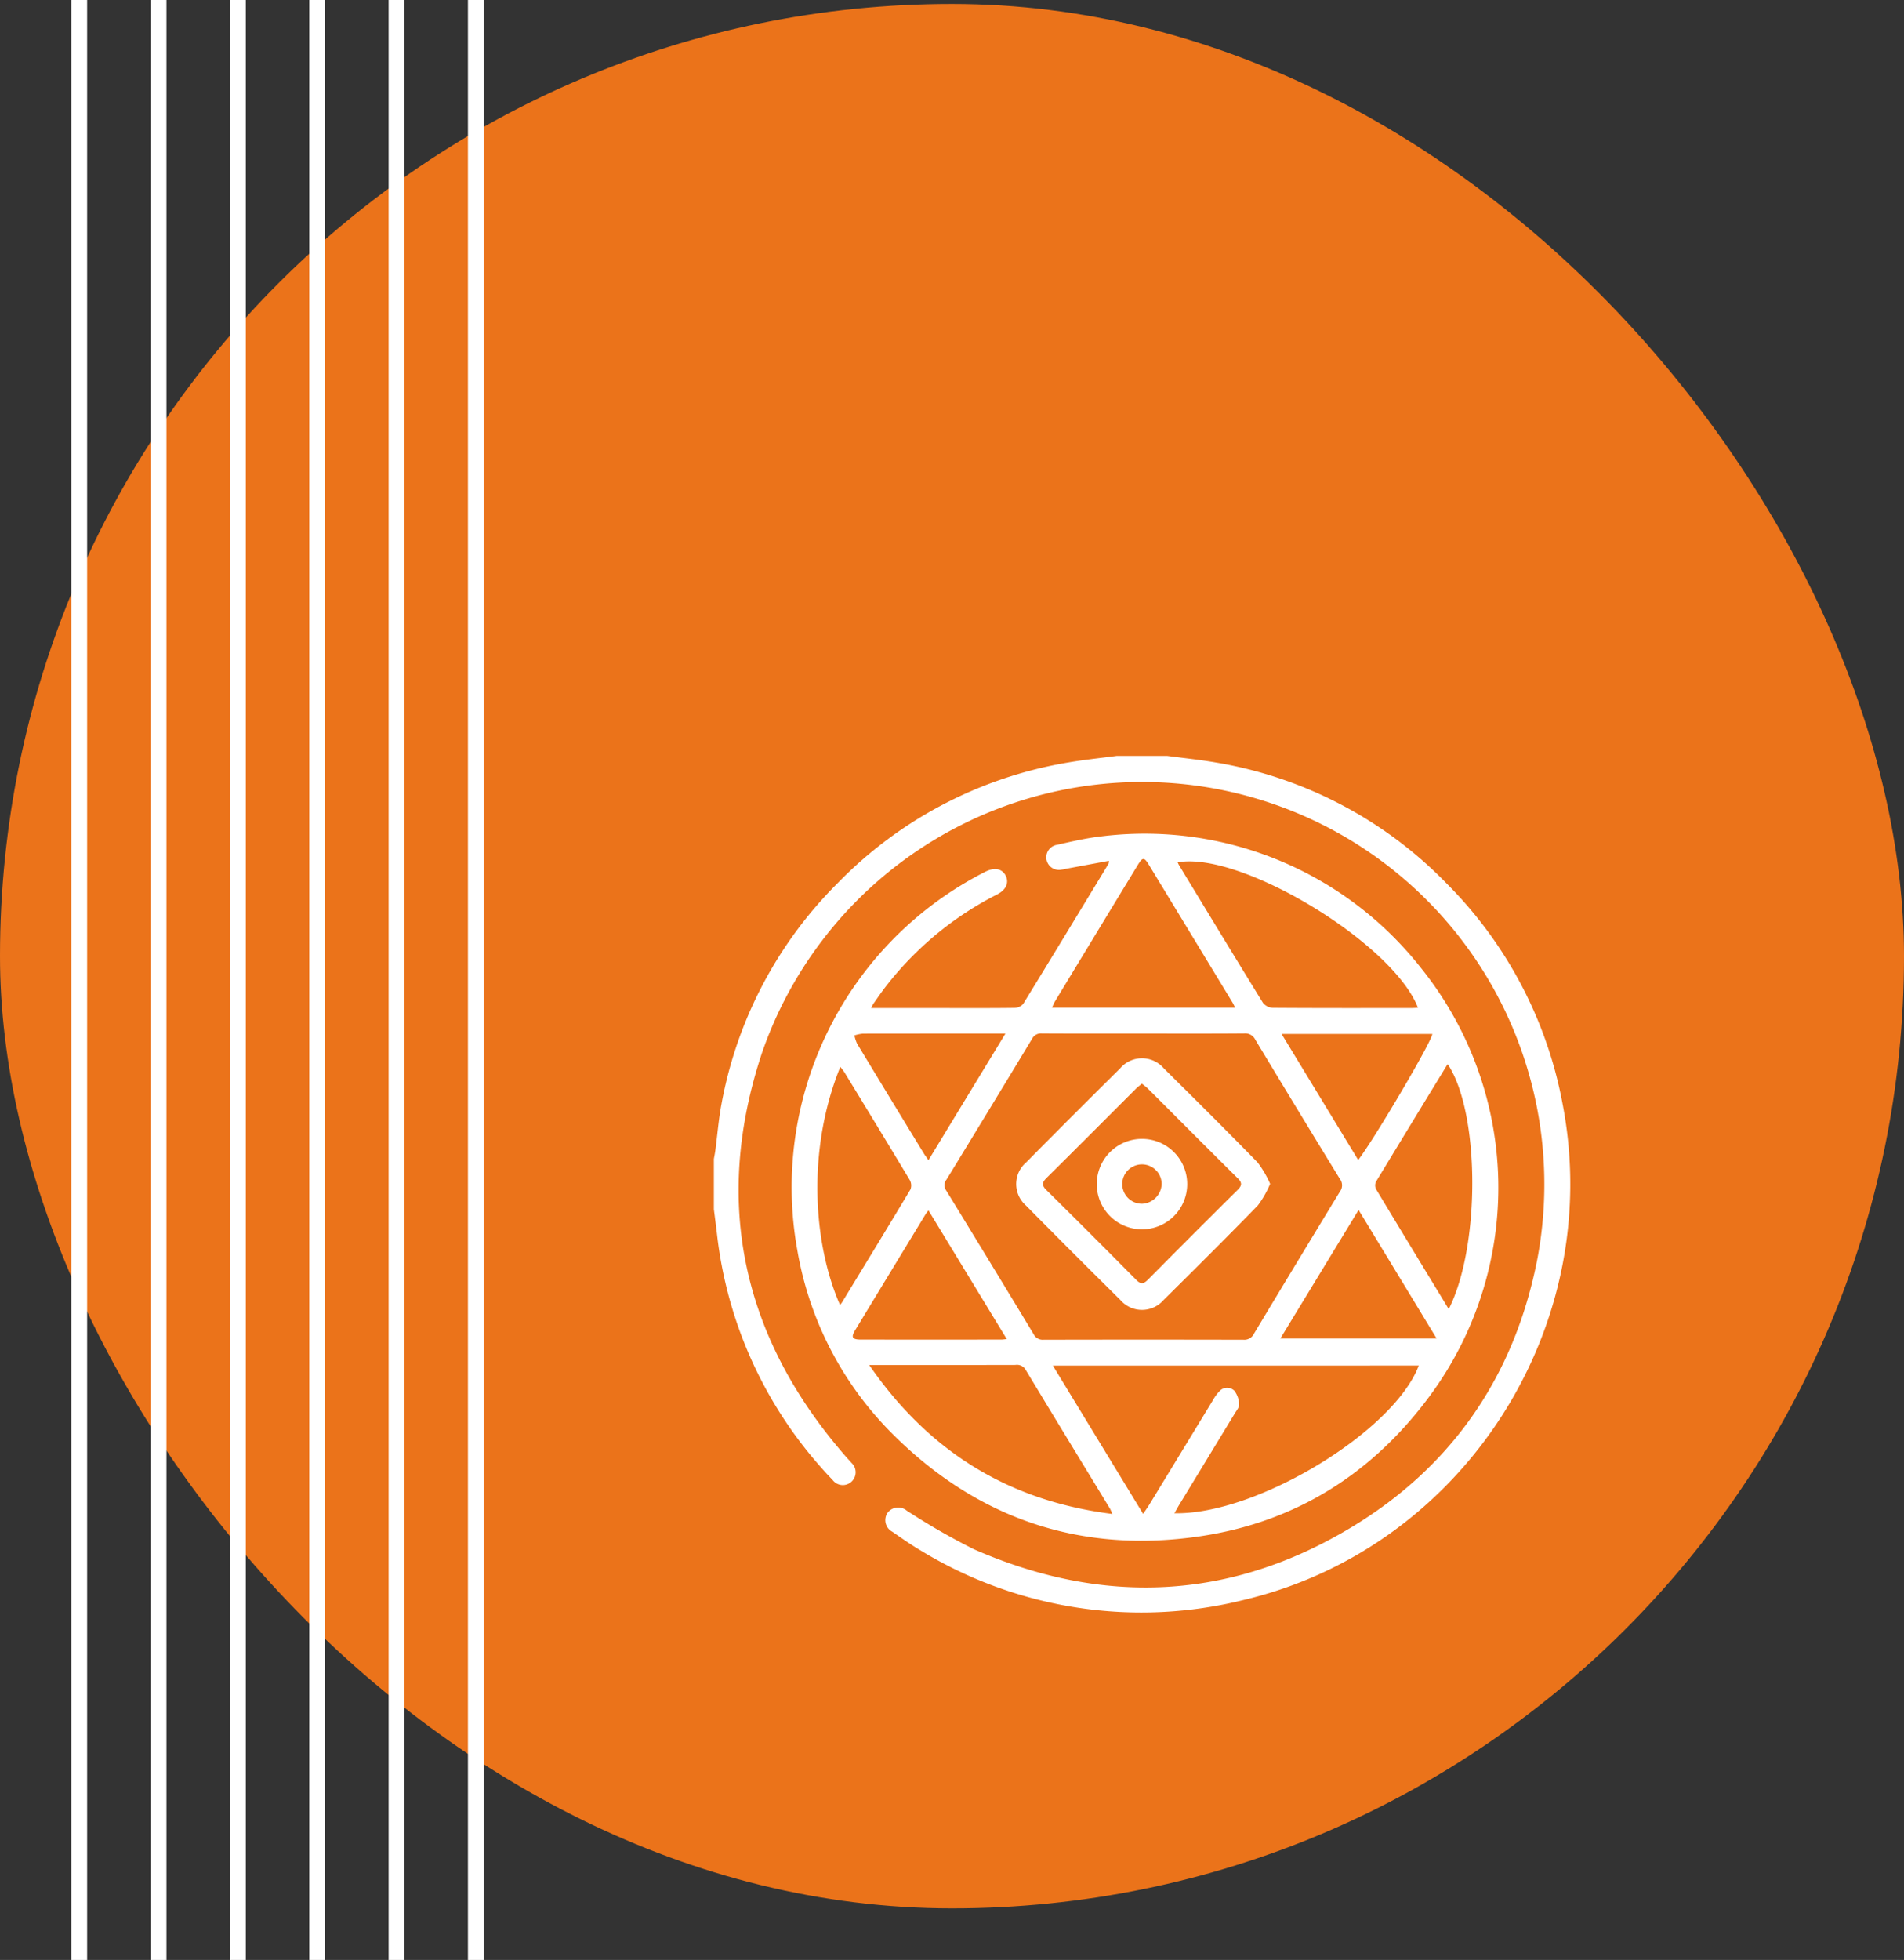
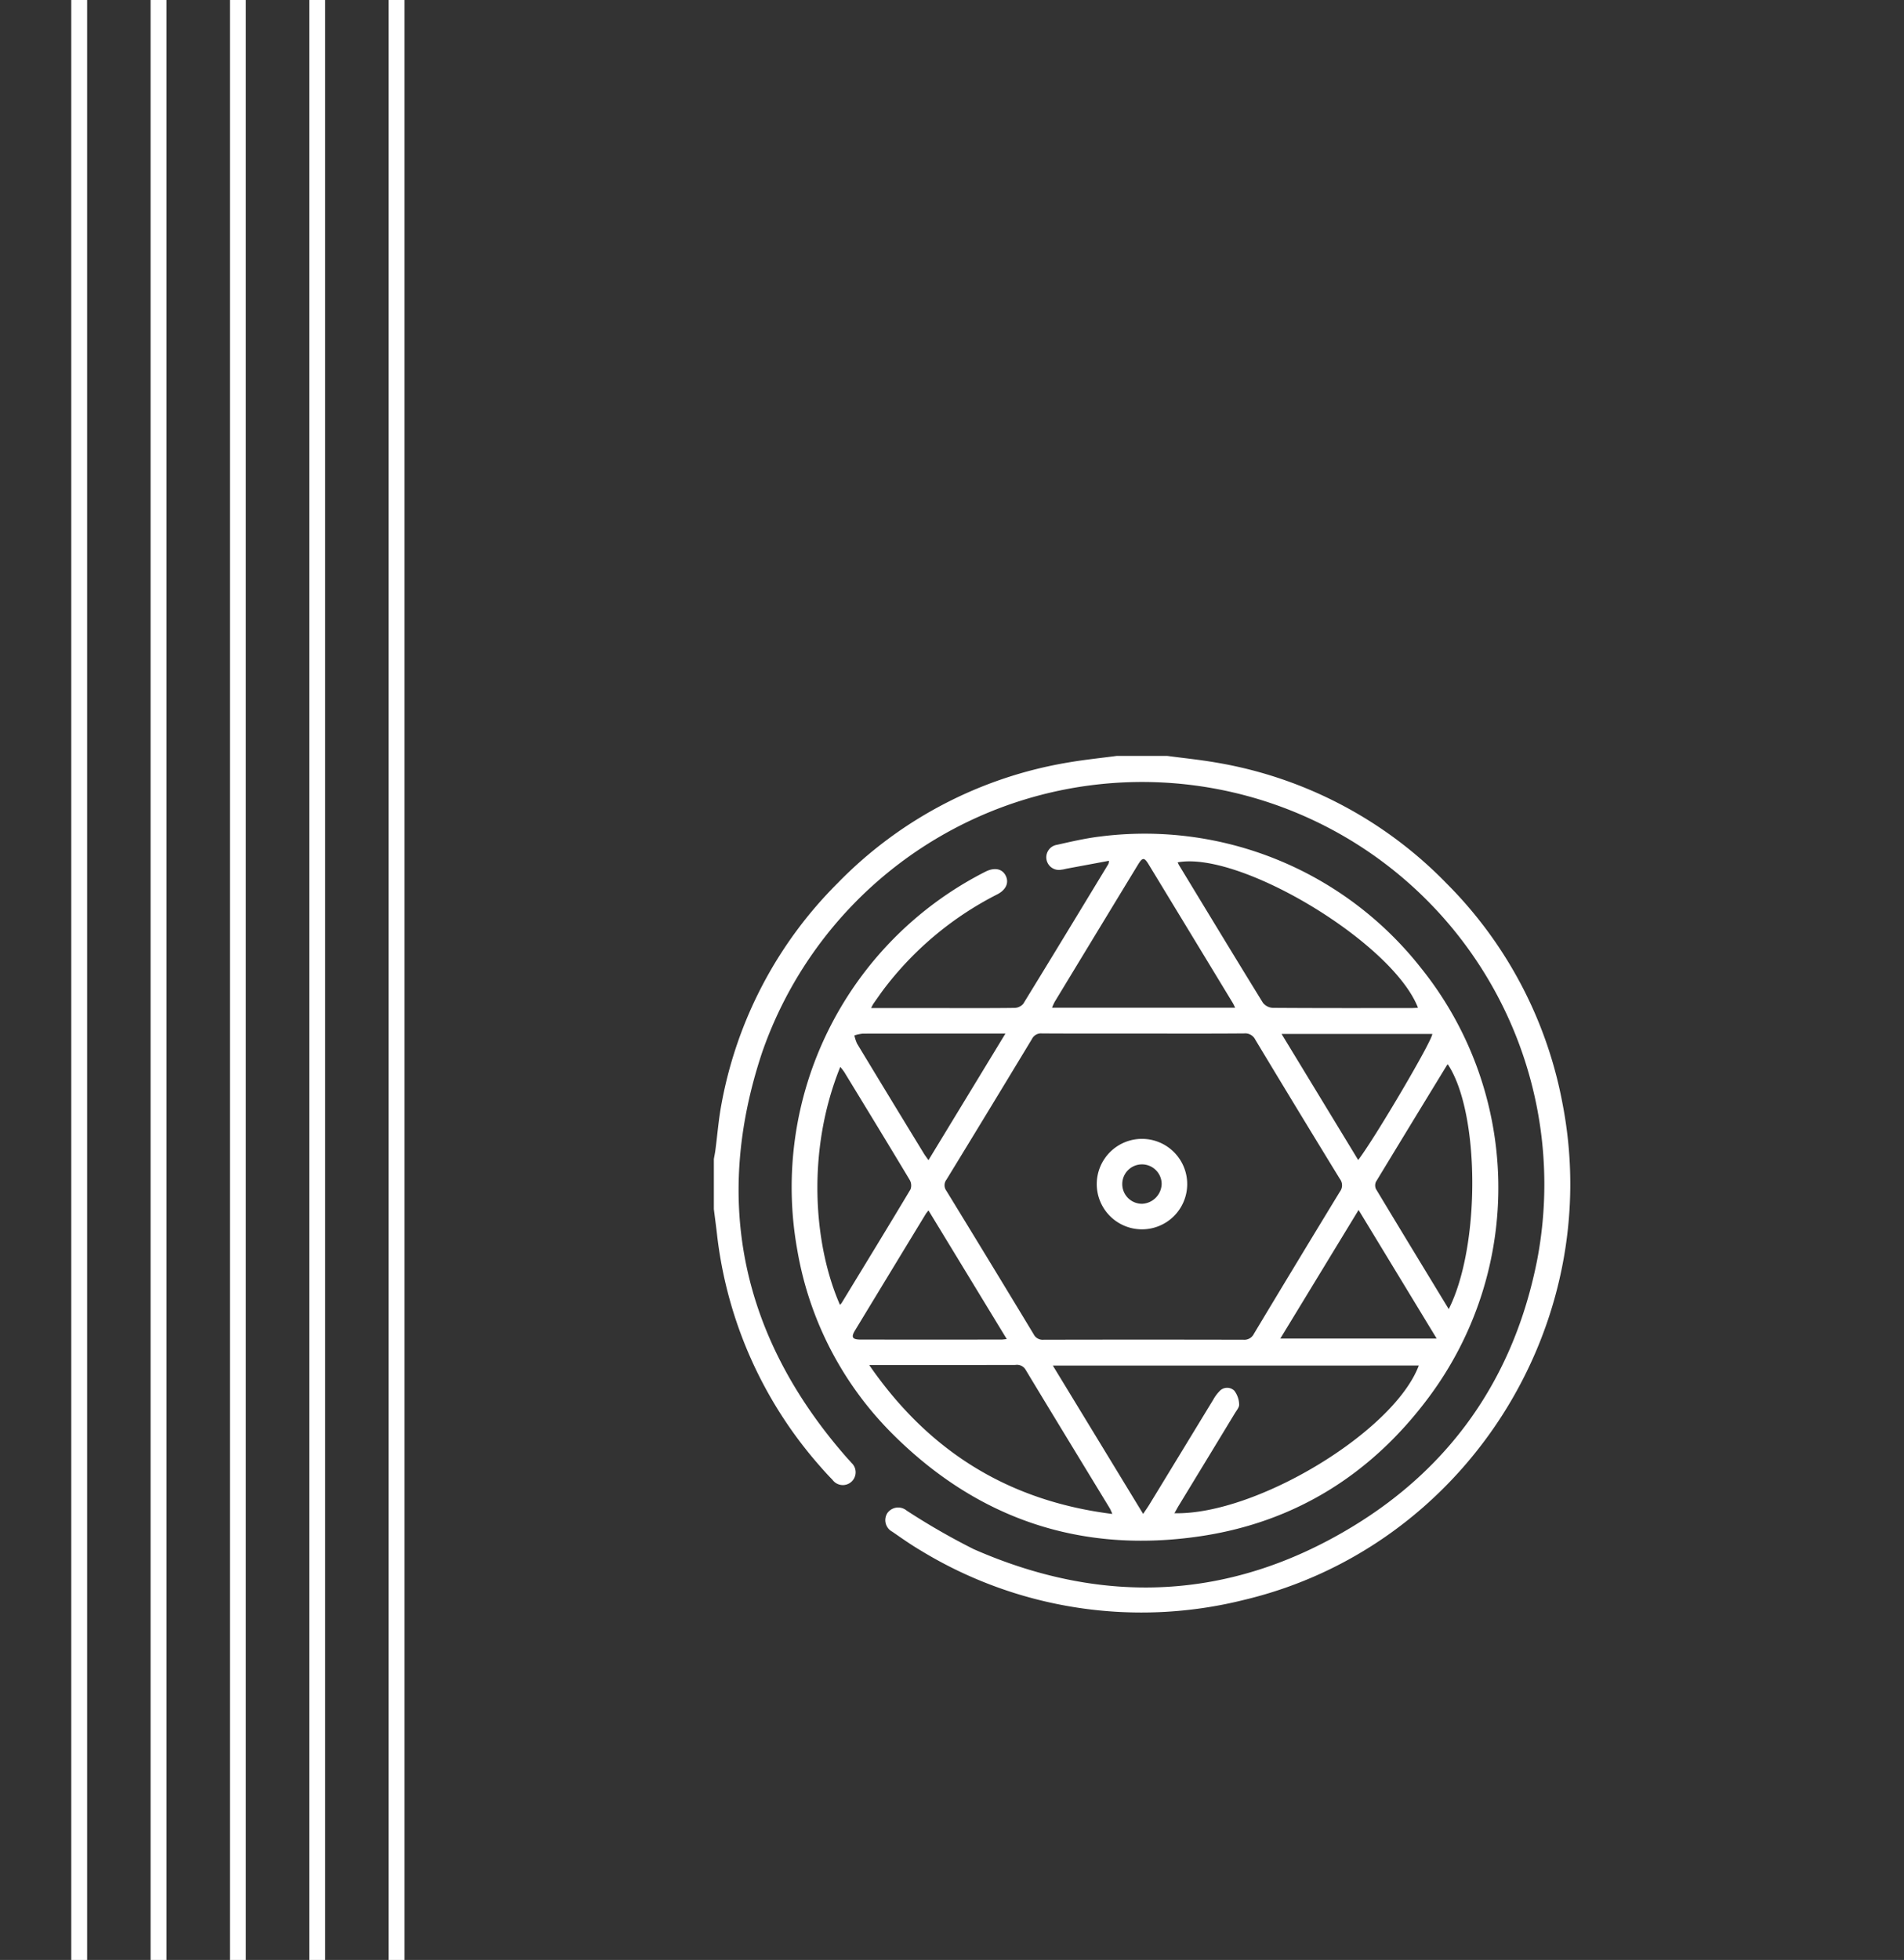
<svg xmlns="http://www.w3.org/2000/svg" width="240" height="247" viewBox="0 0 240 247">
  <rect x="0" y="0" width="240" height="247" fill="#333333" stroke="none" />
  <defs>
    <clipPath id="a">
      <rect width="107.952" height="107.952" fill="#fff" />
    </clipPath>
  </defs>
  <g transform="translate(-711 -2353.5)">
-     <rect width="240" height="240" rx="120" transform="translate(711 2354)" fill="#eb731a" />
    <g transform="translate(573.483 -20)">
      <path d="M1,247H-1V0H1Z" transform="translate(147.5 2373.5)" fill="#fff" />
      <path d="M1,247H-1V0H1Z" transform="translate(157.5 2373.5)" fill="#fff" />
      <path d="M1,247H-1V0H1Z" transform="translate(167.5 2373.5)" fill="#fff" />
      <path d="M1,247H-1V0H1Z" transform="translate(177.5 2373.5)" fill="#fff" />
      <path d="M1,247H-1V0H1Z" transform="translate(187.5 2373.5)" fill="#fff" />
-       <path d="M1,247H-1V0H1Z" transform="translate(197.5 2373.5)" fill="#fff" />
    </g>
    <g transform="translate(800.983 2448.761)">
      <g clip-path="url(#a)">
        <path d="M57.124,0c2.047.274,4.106.48,6.14.831A52.633,52.633,0,0,1,92.34,16.055a53.012,53.012,0,0,1,14.64,27.8c5.426,28.016-12.4,55.885-40.111,62.5a53.406,53.406,0,0,1-40.77-6.2c-1.239-.727-2.419-1.56-3.6-2.377a1.654,1.654,0,0,1-.626-2.36,1.675,1.675,0,0,1,2.421-.314,86,86,0,0,0,8.468,4.871c16.291,7.154,32.315,6.452,47.577-2.747C93.068,89.563,100.9,78.144,103.78,63.511A50.7,50.7,0,0,0,6.073,37.4C-.21,56.3,3.6,73.458,16.778,88.464c.185.211.387.408.564.626a1.613,1.613,0,1,1-2.4,2.128c-.519-.524-1.017-1.069-1.5-1.627A53.263,53.263,0,0,1,.39,60.241C.269,59.2.13,58.163,0,57.124V50.8c.065-.372.143-.742.192-1.115.256-1.946.407-3.913.773-5.838a52.69,52.69,0,0,1,14.626-27.8A52.631,52.631,0,0,1,44.662.831C46.7.48,48.754.273,50.8,0Z" fill="#fff" />
        <path d="M47.136,59.115h8.9c3.056,0,6.113.018,9.169-.023a1.5,1.5,0,0,0,1.108-.515c3.6-5.859,7.167-11.744,10.735-17.625a1.954,1.954,0,0,0,.077-.4l-5.261.978c-.241.045-.479.118-.722.14a1.592,1.592,0,1,1-.571-3.131c1.779-.4,3.564-.816,5.369-1.037A44.3,44.3,0,0,1,116.4,54a44.182,44.182,0,0,1,1.109,54.059c-7.224,9.76-16.88,15.841-28.891,17.619-14.927,2.21-27.925-2.109-38.664-12.778A42.893,42.893,0,0,1,37.839,89.642a44.57,44.57,0,0,1,23.676-47.7c1.14-.585,2.111-.413,2.57.455s.1,1.8-1.05,2.388A41.53,41.53,0,0,0,49.017,56.36c-.56.72-1.075,1.475-1.6,2.218a5.453,5.453,0,0,0-.276.536m34.375,3.21c-4.285,0-8.569.012-12.854-.013a1.263,1.263,0,0,0-1.251.7Q62.05,71.885,56.639,80.729a1.165,1.165,0,0,0-.016,1.41q5.527,9.02,11,18.074a1.268,1.268,0,0,0,1.252.7q12.59-.029,25.18,0a1.344,1.344,0,0,0,1.331-.746q5.392-8.978,10.843-17.921a1.311,1.311,0,0,0-.005-1.6Q100.858,71.891,95.566,63.1a1.415,1.415,0,0,0-1.412-.791c-4.214.035-8.428.017-12.643.017m-.084,60.538c.385-.579.606-.886.8-1.208q4.025-6.6,8.048-13.21a4.781,4.781,0,0,1,.743-1.012,1.3,1.3,0,0,1,1.9-.1,3,3,0,0,1,.609,1.722c.033.352-.317.757-.533,1.114q-3.52,5.8-7.052,11.6c-.189.311-.36.633-.571,1.007,10.318.231,27.671-10.294,30.8-18.612H70.042l11.385,18.7M46.9,104.1c7.545,10.939,17.609,17.13,30.639,18.768a7,7,0,0,0-.311-.7c-3.538-5.817-7.089-11.626-10.605-17.457a1.261,1.261,0,0,0-1.3-.623q-7.008.017-14.016.007H46.9m69.169-45.022C112.9,50.9,93.687,39.294,85.779,40.749c.063.13.112.258.183.374,3.511,5.782,7.014,11.57,10.565,17.328a1.7,1.7,0,0,0,1.245.635c5.824.041,11.648.029,17.472.026.267,0,.535-.024.825-.038m-23.044-.006c-.156-.31-.223-.47-.312-.617q-5.294-8.725-10.594-17.446c-.556-.914-.772-.9-1.354.054q-5.248,8.629-10.485,17.266a6.96,6.96,0,0,0-.337.743Zm26.923,37.98c4.021-7.956,3.926-24.765-.11-30.832-.03.016-.072.025-.087.05q-4.5,7.358-8.972,14.729a1.079,1.079,0,0,0,0,.93c3.016,5.016,6.061,10.014,9.166,15.124M43.21,96.515a1.7,1.7,0,0,0,.211-.234c2.9-4.766,5.815-9.526,8.679-14.315a1.4,1.4,0,0,0-.094-1.187c-2.726-4.545-5.488-9.068-8.247-13.593a7.928,7.928,0,0,0-.508-.661c-4.3,10.623-3.353,22.446-.041,29.99m55.507,4.248h19.709l-9.843-16.206-9.866,16.206M54.367,84.612c-.183.239-.276.34-.346.455Q49.561,92.4,45.11,99.736c-.526.869-.339,1.156.729,1.157q8.853.007,17.706,0c.189,0,.378-.034.691-.064L54.367,84.612m44.51-22.236,9.657,15.885c2.112-2.761,9.364-15.075,9.34-15.885Zm-34.812-.051H62.95q-8.429,0-16.857.01a5.187,5.187,0,0,0-1.062.226,4.754,4.754,0,0,0,.339,1.04q4.194,6.936,8.421,13.851c.156.257.343.494.577.828l9.7-15.954" transform="translate(-27.316 -27.333)" fill="#fff" />
-         <path d="M176.343,160.173a12.742,12.742,0,0,1-1.536,2.705c-3.921,4.026-7.906,7.991-11.9,11.94a3.59,3.59,0,0,1-5.43,0q-6-5.925-11.921-11.923a3.591,3.591,0,0,1,.035-5.429q5.891-5.957,11.847-11.848a3.615,3.615,0,0,1,5.507,0c3.97,3.929,7.931,7.867,11.829,11.866a13.353,13.353,0,0,1,1.572,2.689m-16.174-12.625c-.276.234-.525.419-.742.635-3.753,3.747-7.492,7.507-11.262,11.237-.573.567-.634.935-.027,1.534q5.7,5.627,11.326,11.322c.555.561.913.54,1.457-.01q5.634-5.69,11.321-11.327c.539-.534.6-.89.027-1.456-3.819-3.78-7.607-7.591-11.41-11.387a8.2,8.2,0,0,0-.691-.55" transform="translate(-106.226 -106.238)" fill="#fff" />
        <path d="M188.558,182.82a5.7,5.7,0,1,1-5.738,5.63,5.7,5.7,0,0,1,5.738-5.63M191,188.49a2.483,2.483,0,1,0-2.456,2.51A2.578,2.578,0,0,0,191,188.49" transform="translate(-134.555 -134.555)" fill="#fff" />
      </g>
    </g>
  </g>
</svg>